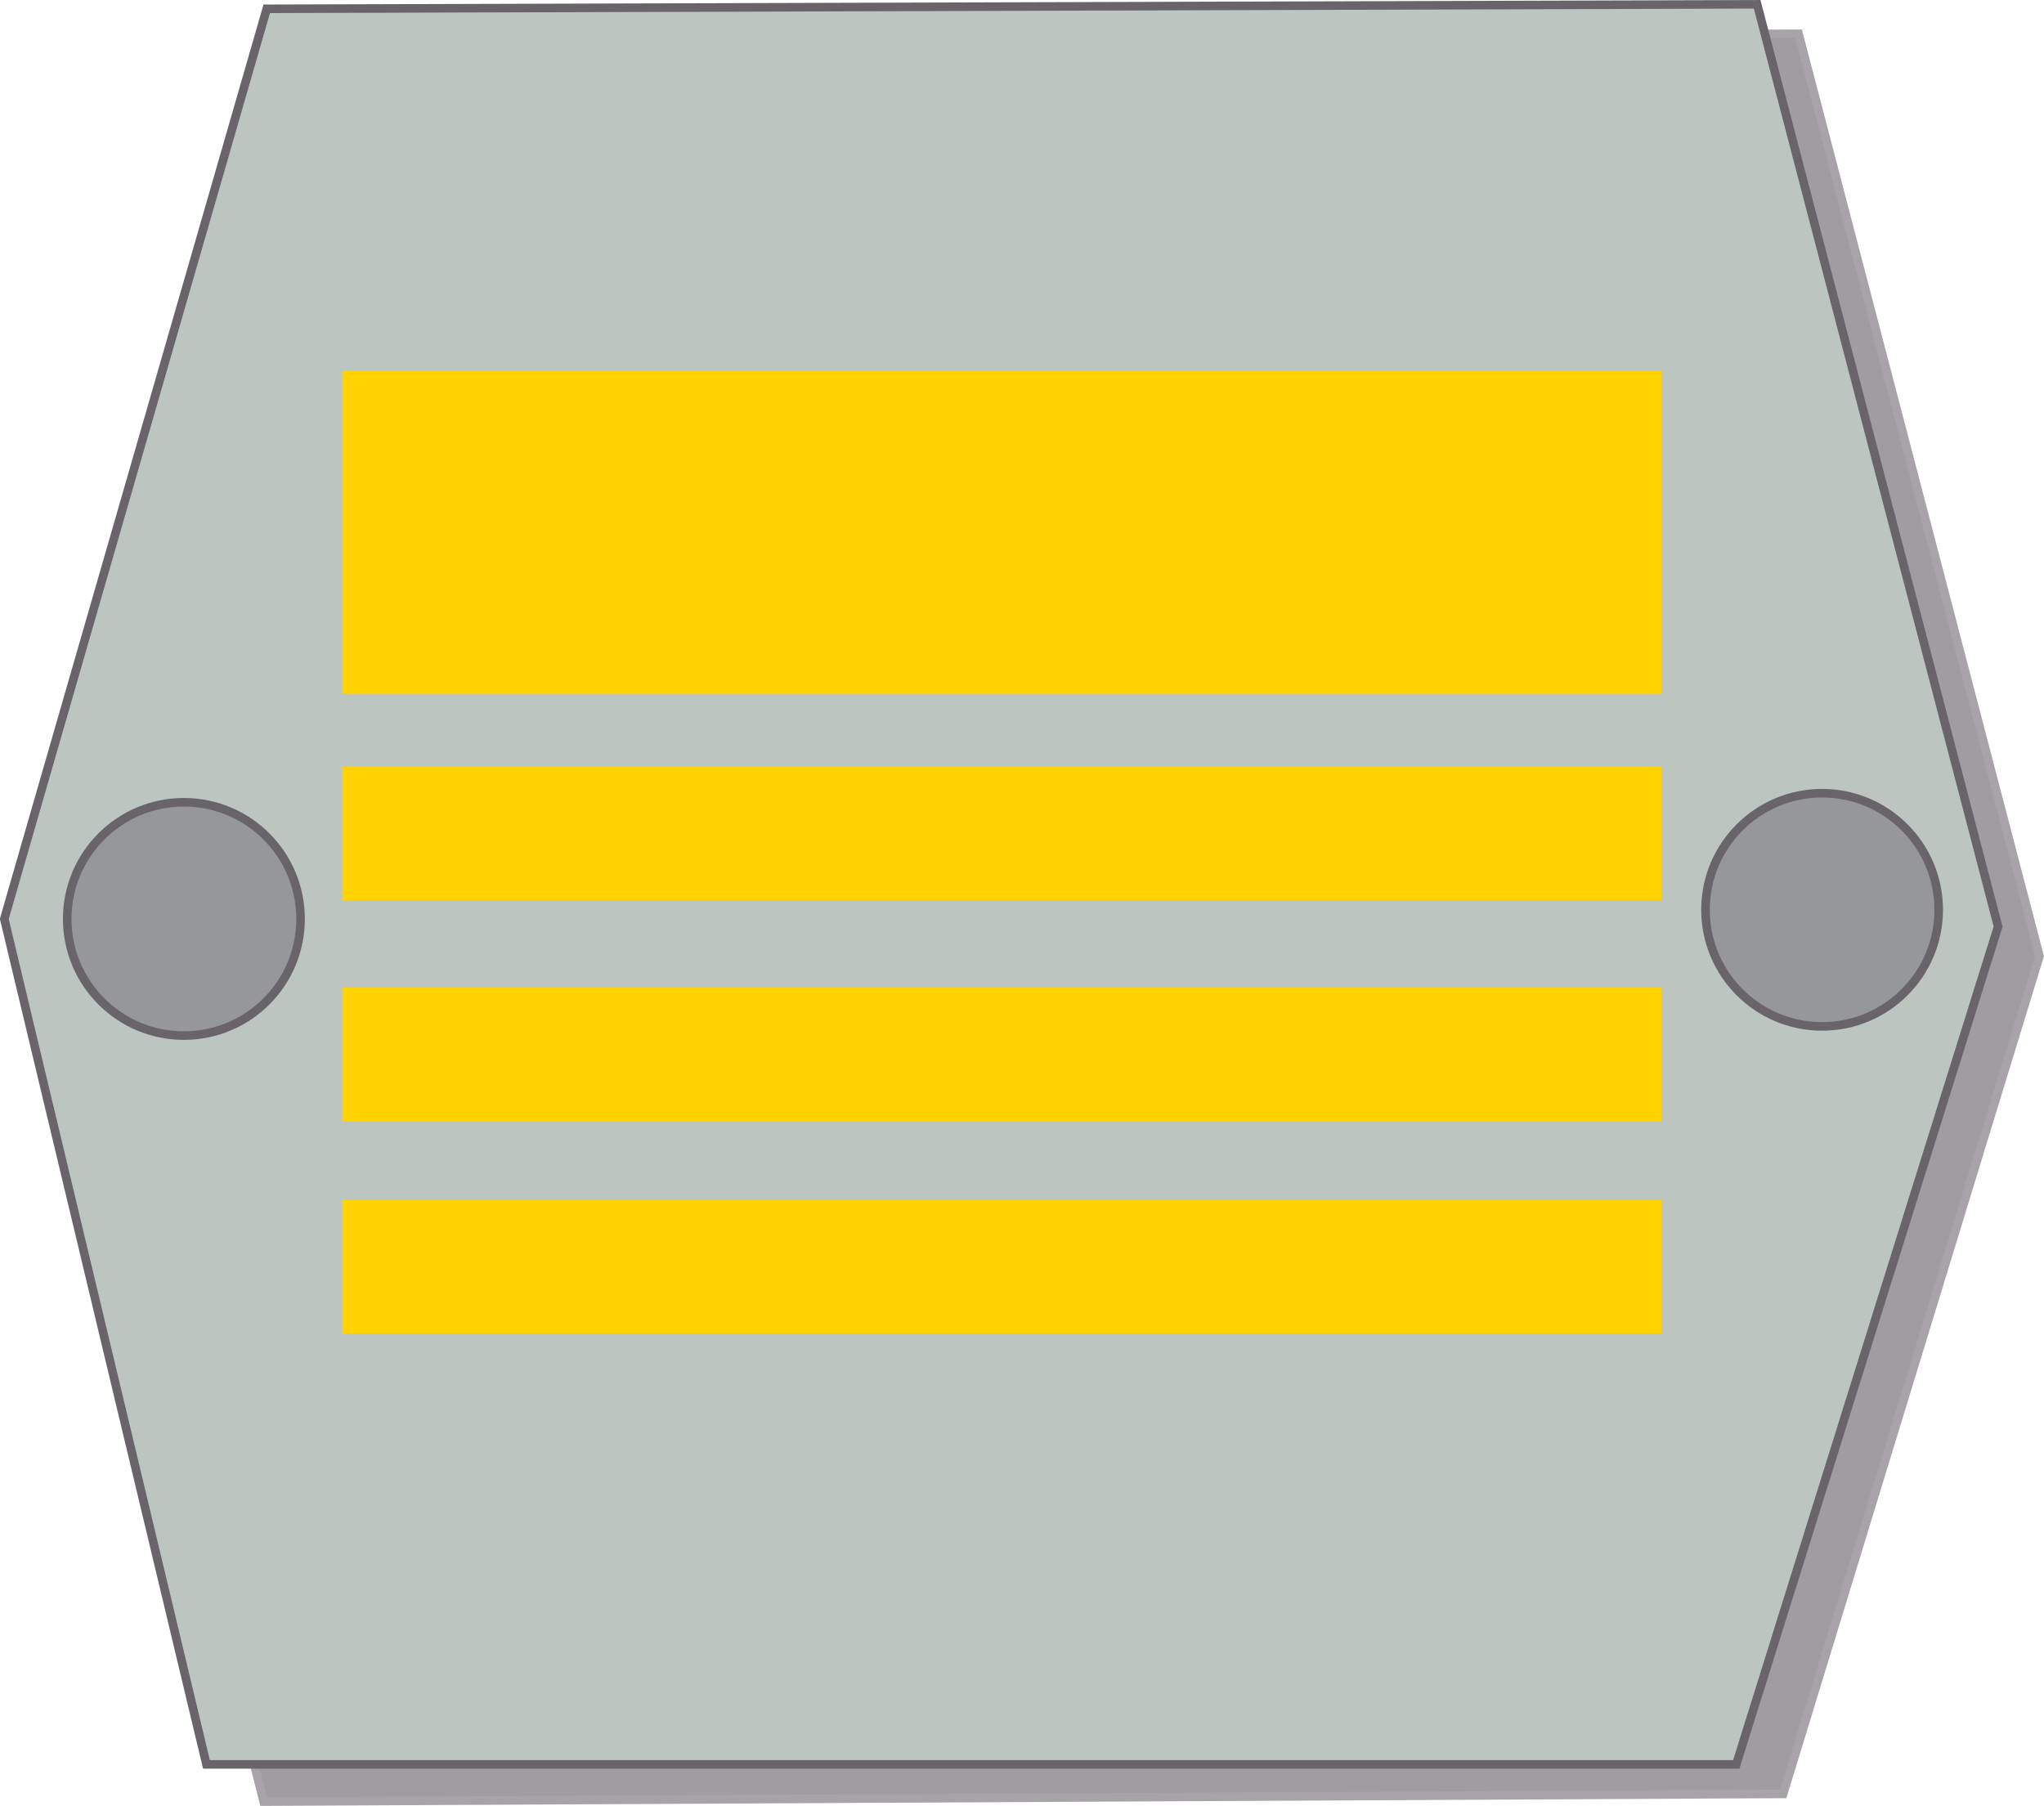
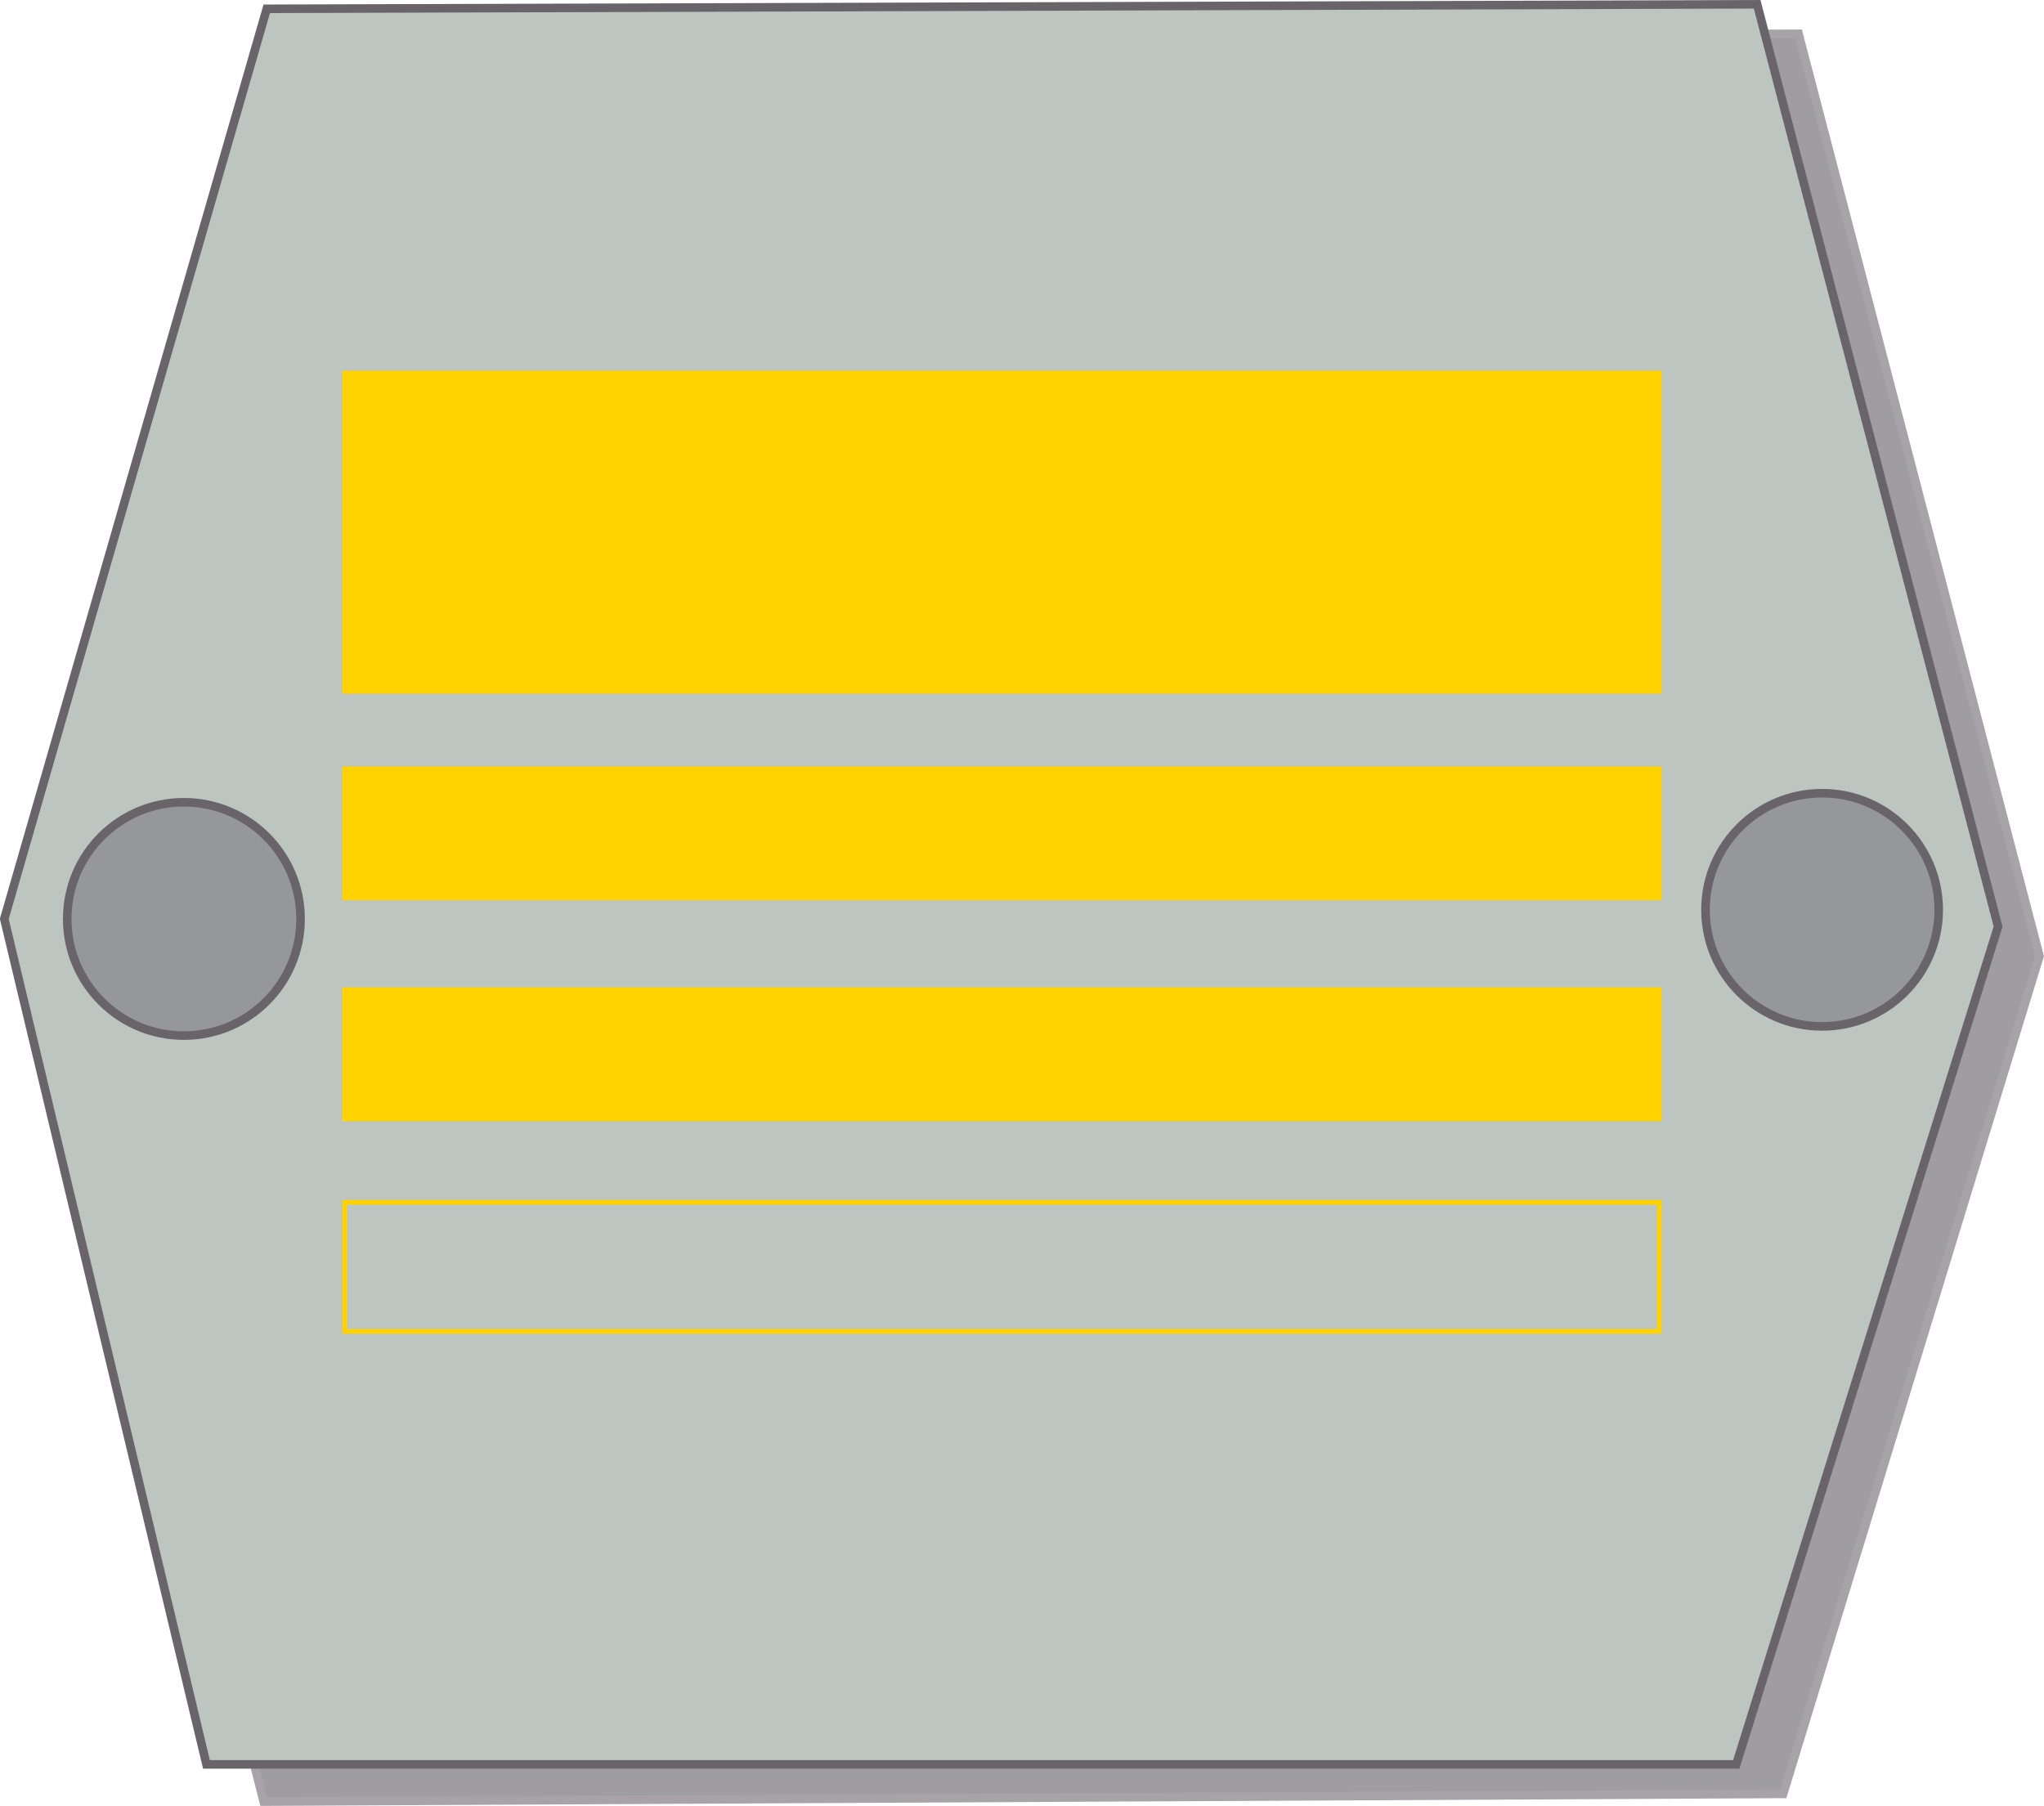
<svg xmlns="http://www.w3.org/2000/svg" version="1.0" width="283.954" height="250.914" viewBox="0 0 29.361 25.942" id="Layer_1" xml:space="preserve">
  <defs id="defs36" />
  <polygon points="4.428,0.552 0.658,13.624 3.789,25.881 25.616,25.77 29.298,13.735 25.837,0.486 4.428,0.552 " transform="translate(-1.499998e-3,-1.825571e-3)" style="fill:#a09da2" id="polygon3" />
  <polygon points="4.428,0.552 0.658,13.624 3.789,25.881 25.616,25.77 29.298,13.735 25.837,0.486 4.428,0.552 " transform="translate(-1.499998e-3,-1.825571e-3)" style="fill:none;stroke:#a7a3a8;stroke-width:0.123;stroke-miterlimit:3.864" id="polygon5" />
  <polygon points="3.833,0.127 0.063,13.201 2.967,25.346 24.942,25.346 28.703,13.311 25.242,0.062 3.833,0.127 " transform="translate(-1.499998e-3,-1.825571e-3)" style="fill:#bdc5c1" id="polygon7" />
  <polygon points="3.833,0.127 0.063,13.201 2.967,25.346 24.942,25.346 28.703,13.311 25.242,0.062 3.833,0.127 " transform="translate(-1.499998e-3,-1.825571e-3)" style="fill:none;stroke:#686469;stroke-width:0.123;stroke-miterlimit:3.864" id="polygon9" />
  <circle cx="2.643" cy="13.201" r="1.676" transform="translate(-1.499998e-3,-1.825571e-3)" style="fill:#95979a" id="circle11" />
  <circle cx="2.643" cy="13.201" r="1.676" transform="translate(-1.499998e-3,-1.825571e-3)" style="fill:none;stroke:#686469;stroke-width:0.123;stroke-miterlimit:3.864" id="circle13" />
  <circle cx="26.175" cy="13.07" r="1.675" transform="translate(-1.499998e-3,-1.825571e-3)" style="fill:#95979a" id="circle15" />
  <circle cx="26.175" cy="13.07" r="1.675" transform="translate(-1.499998e-3,-1.825571e-3)" style="fill:none;stroke:#686469;stroke-width:0.123;stroke-miterlimit:3.864" id="circle17" />
-   <rect width="18.884" height="1.854" x="4.952" y="17.27" style="fill:#ffd200" id="rect19" />
  <rect width="18.884" height="1.854" x="4.952" y="17.27" style="fill:none;stroke:#ffd200;stroke-width:0.069;stroke-miterlimit:3.864" id="rect21" />
  <rect width="18.884" height="4.572" x="4.952" y="5.358" style="fill:#ffd200" id="rect23" />
  <rect width="18.884" height="4.572" x="4.952" y="5.358" style="fill:none;stroke:#ffd200;stroke-width:0.069;stroke-miterlimit:3.864" id="rect25" />
  <rect width="18.884" height="1.854" x="4.952" y="11.043" style="fill:#ffd200" id="rect27" />
  <rect width="18.884" height="1.854" x="4.952" y="11.043" style="fill:none;stroke:#ffd200;stroke-width:0.069;stroke-miterlimit:3.864" id="rect29" />
  <rect width="18.884" height="1.854" x="4.952" y="14.217" style="fill:#ffd200" id="rect31" />
  <rect width="18.884" height="1.854" x="4.952" y="14.217" style="fill:none;stroke:#ffd200;stroke-width:0.069;stroke-miterlimit:3.864" id="rect33" />
</svg>